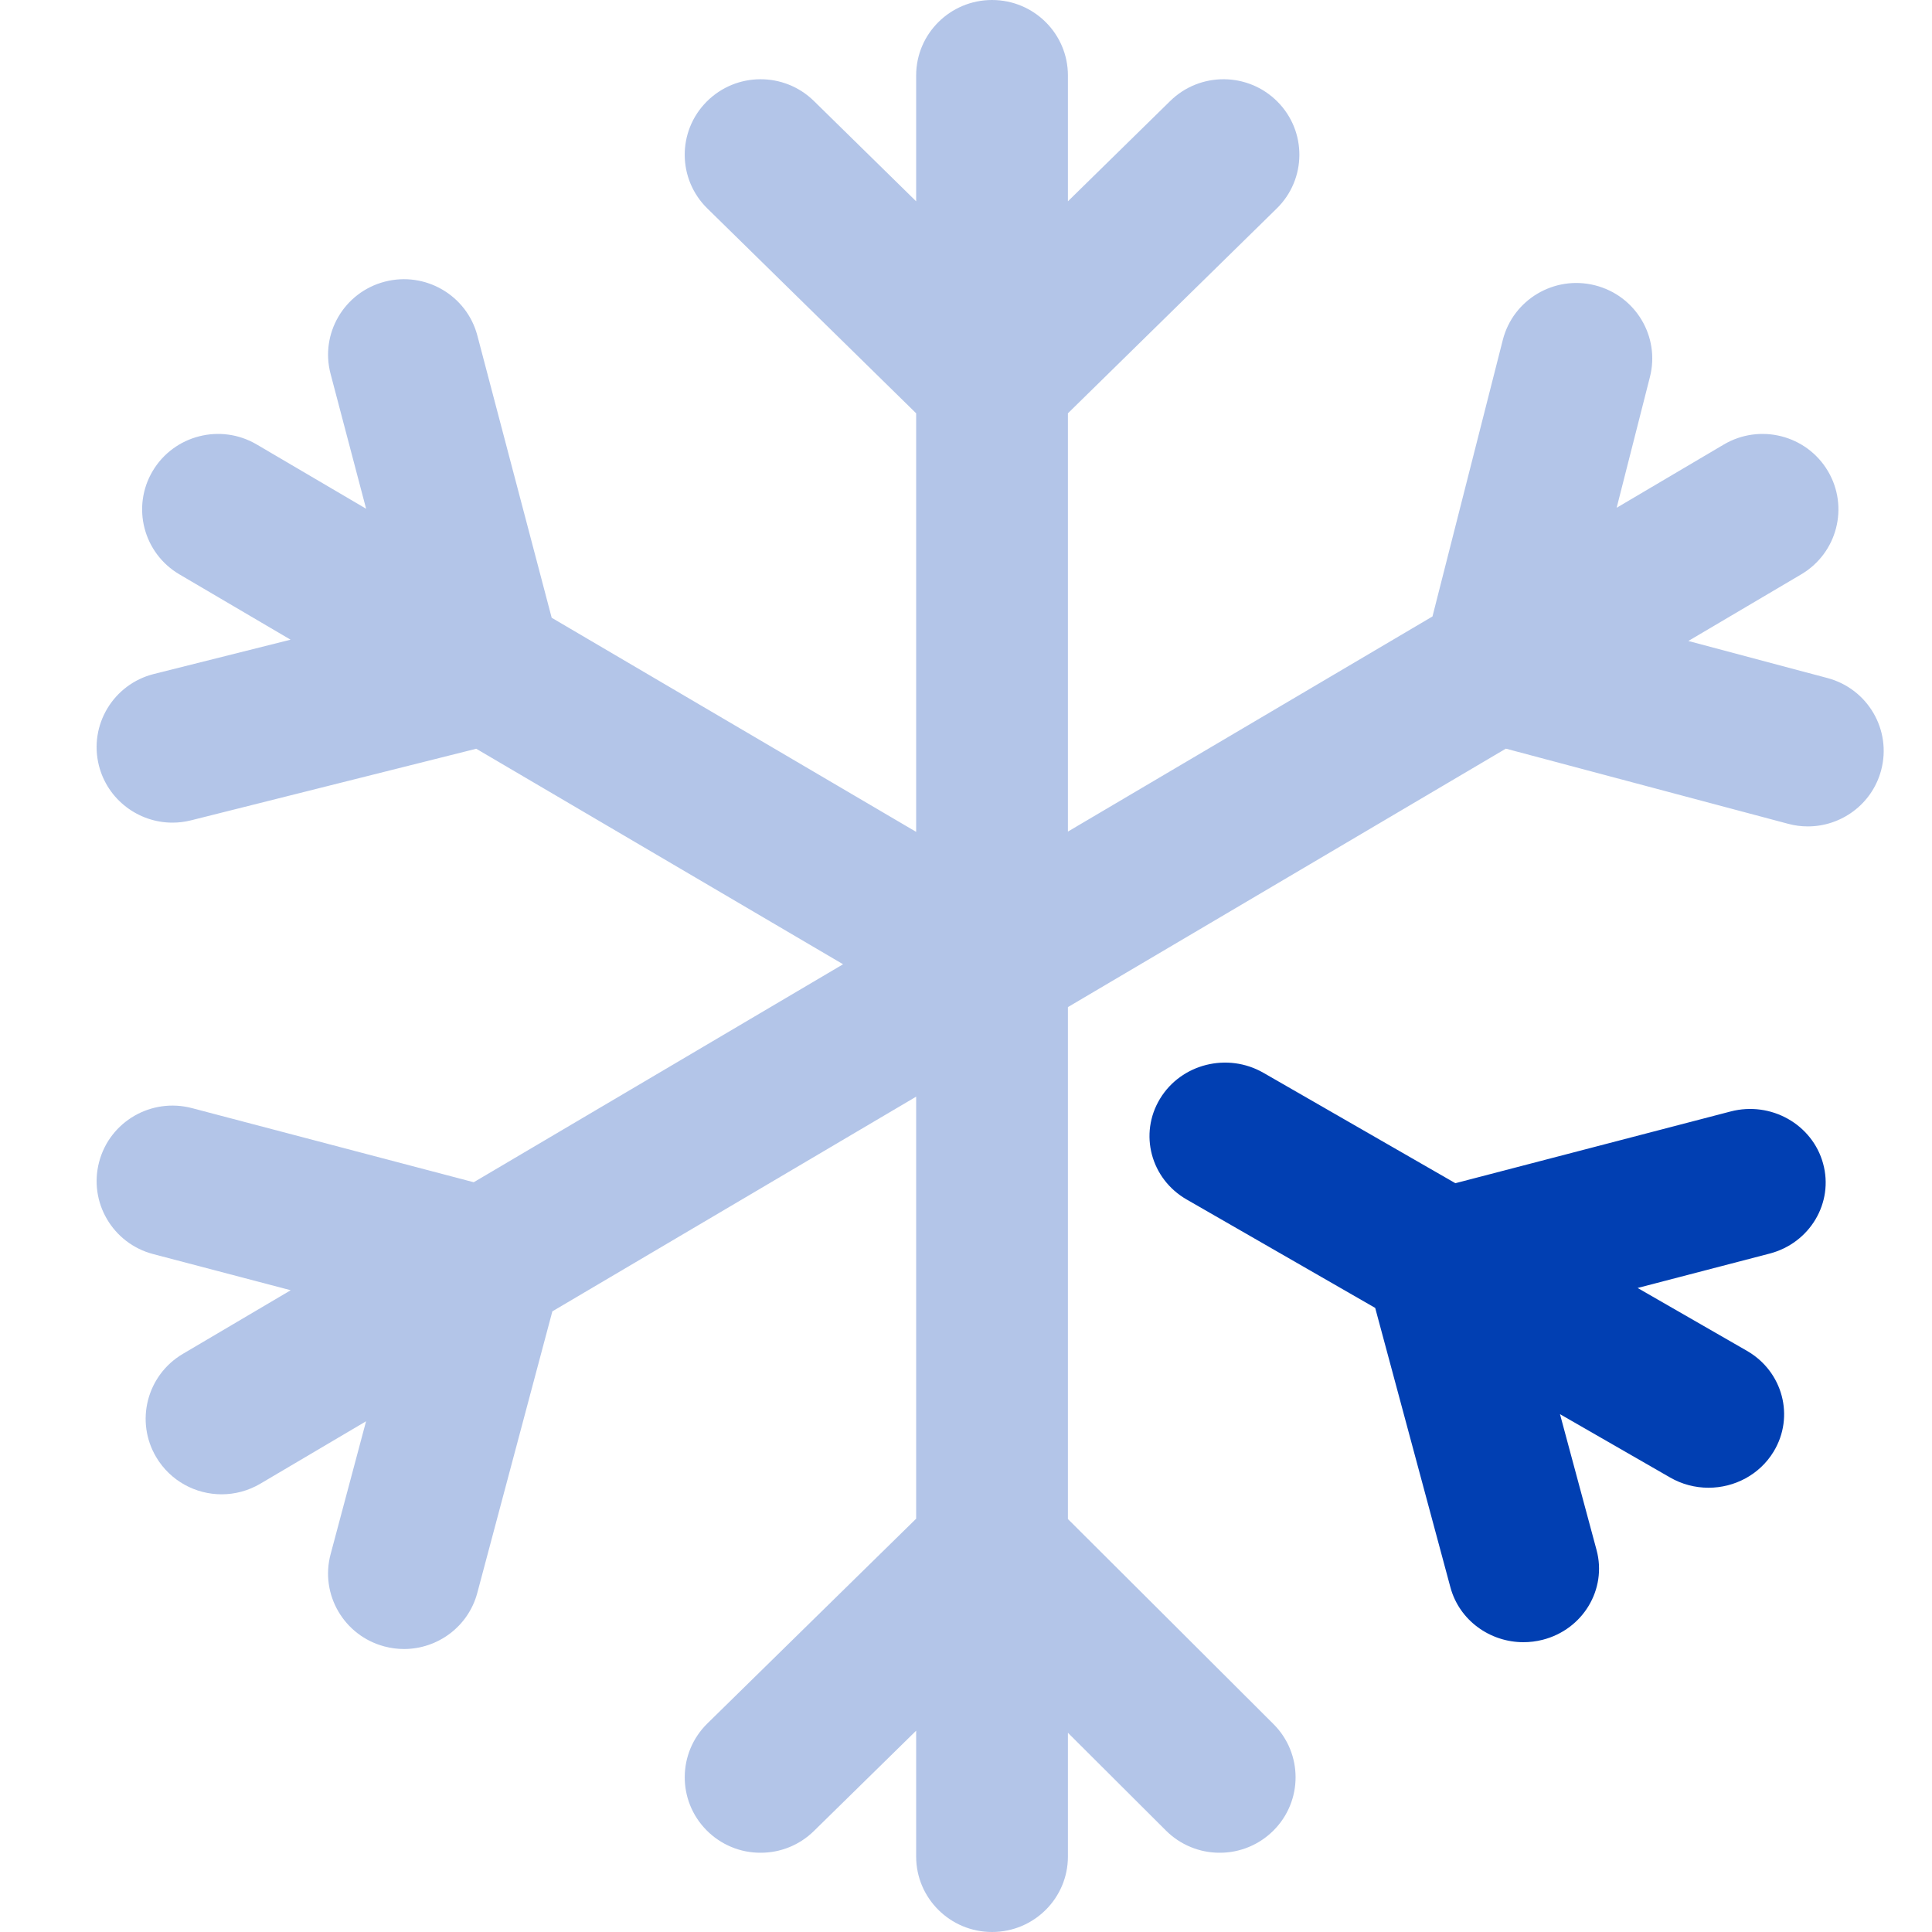
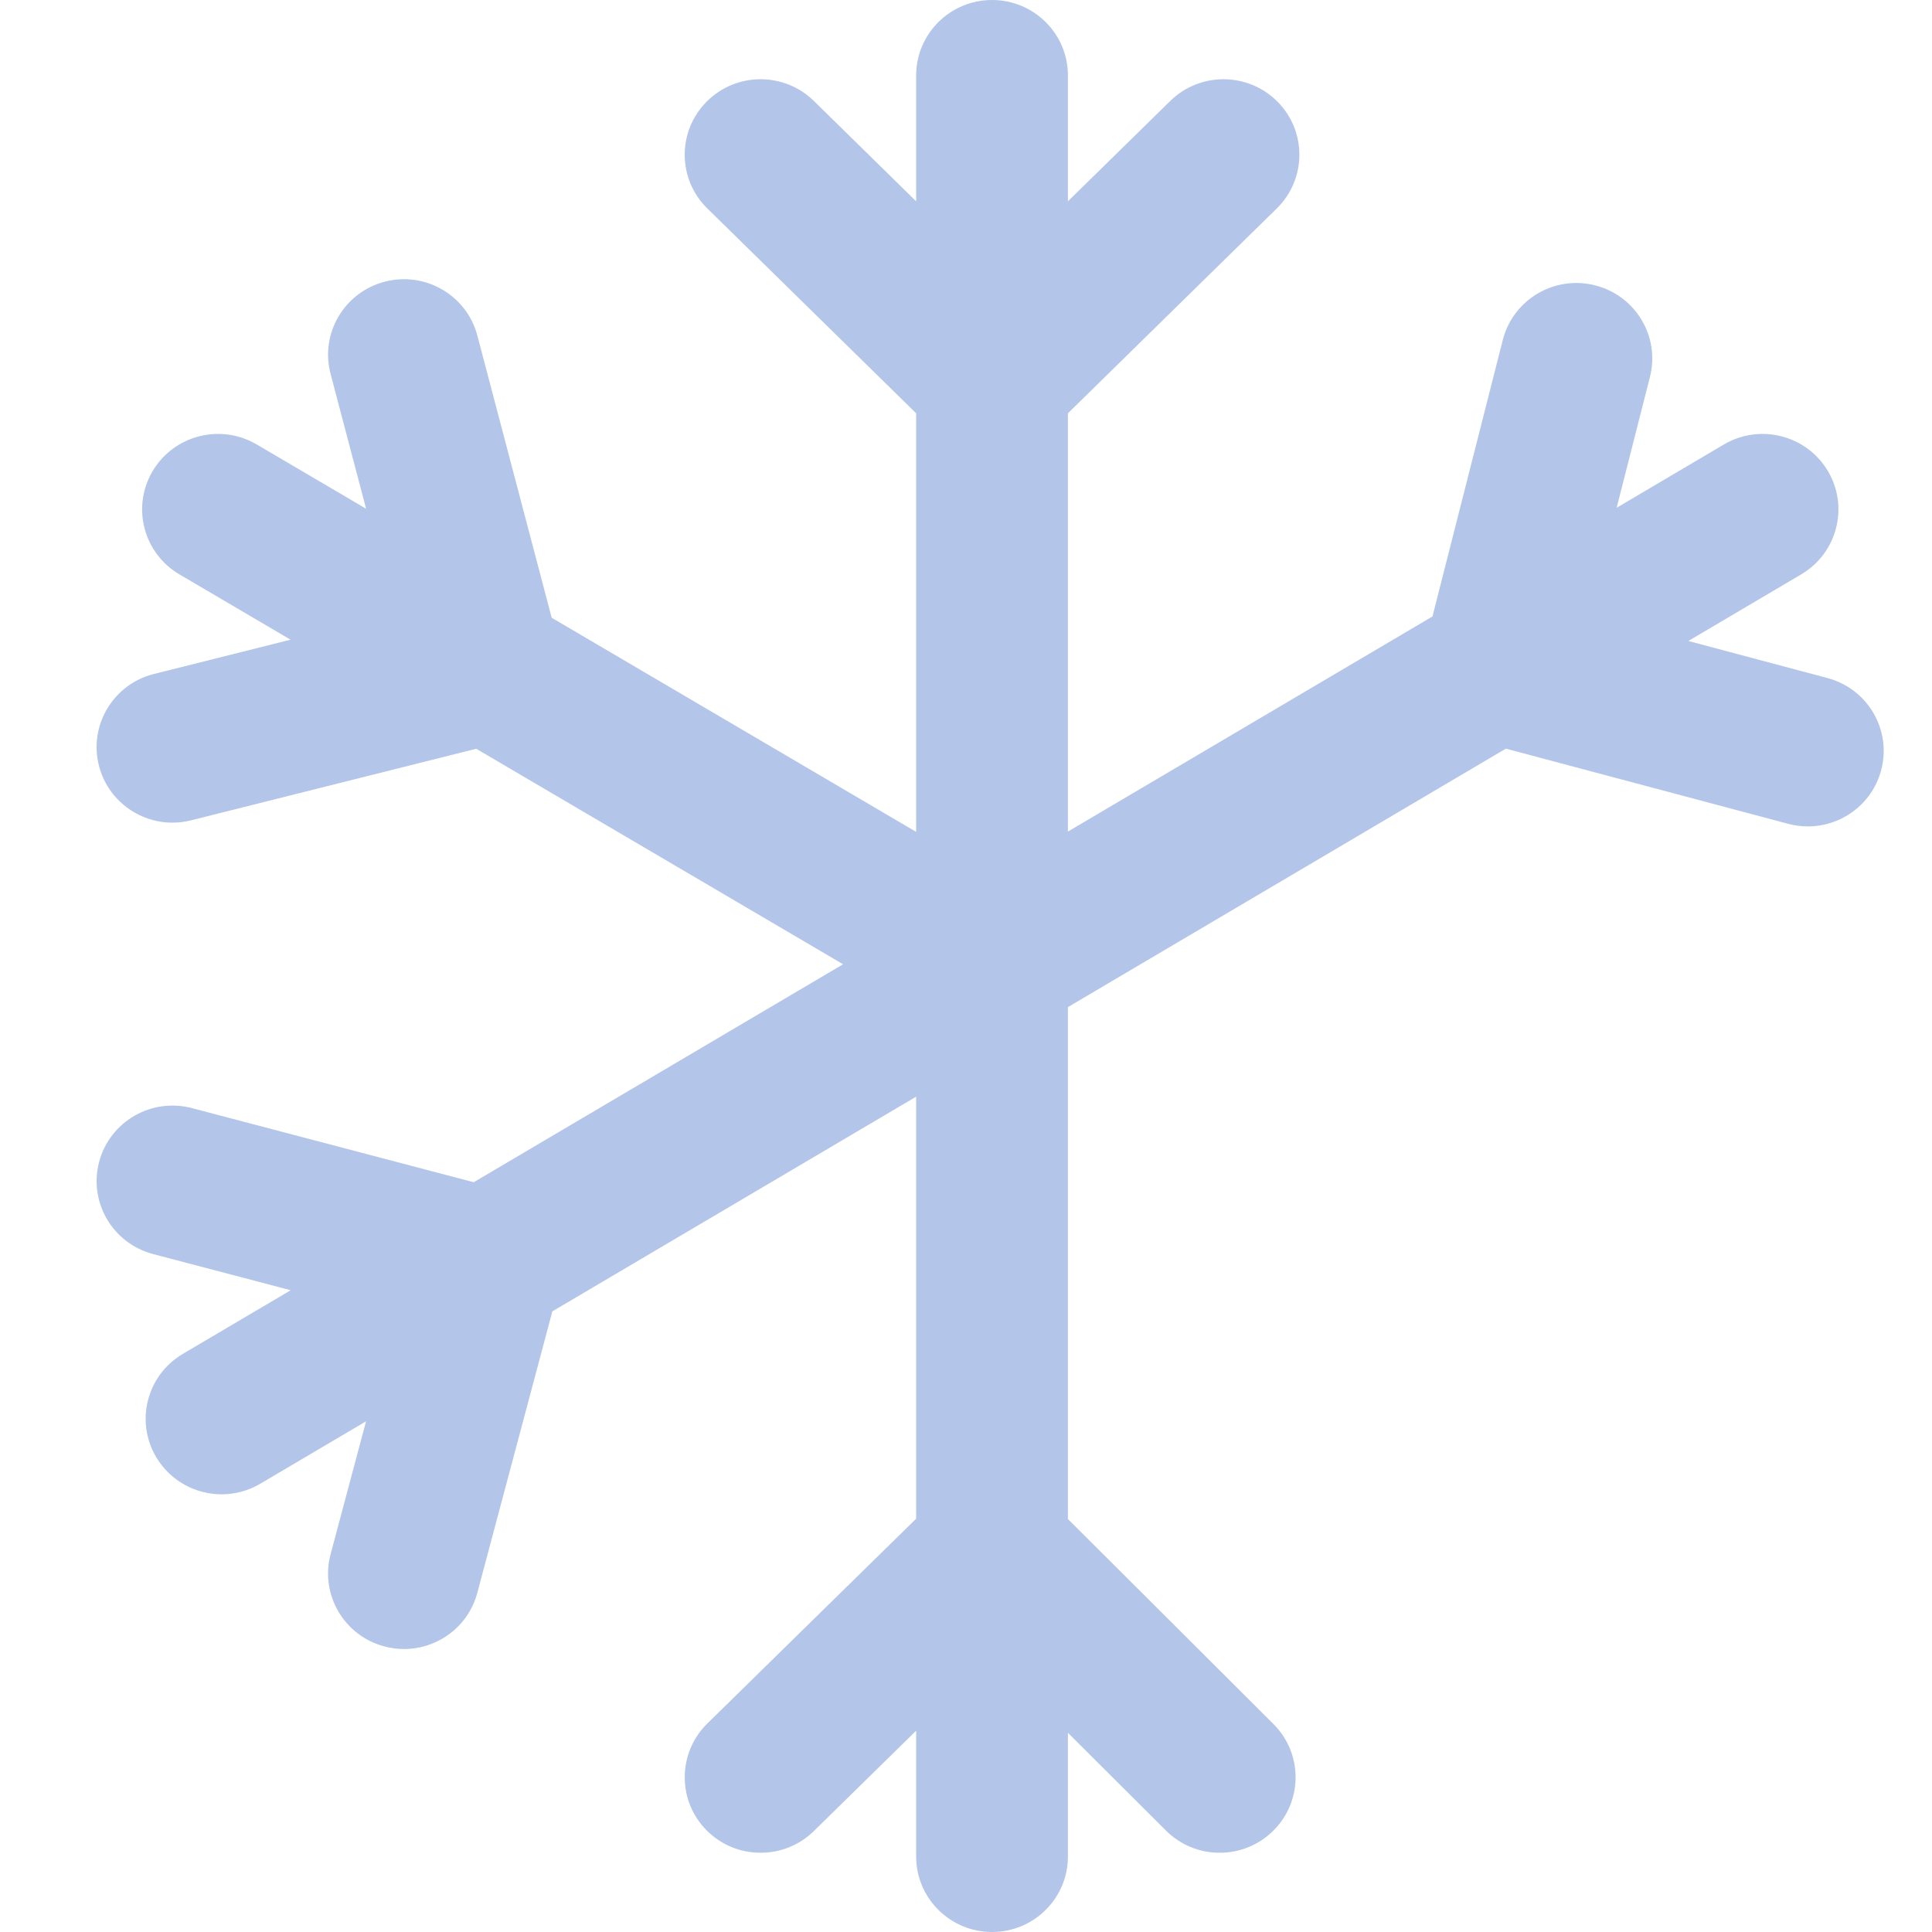
<svg xmlns="http://www.w3.org/2000/svg" width="40" height="40" viewBox="0 0 40 40" fill="none">
  <path opacity="0.3" d="M24.009 33.343L22.11 31.45V20.851L31.177 15.5L37.022 17.056C37.158 17.093 37.295 17.11 37.429 17.11C38.123 17.11 38.758 16.649 38.946 15.951C39.171 15.117 38.673 14.261 37.835 14.038L34.955 13.271L37.293 11.891C38.039 11.45 38.285 10.492 37.843 9.75C37.4 9.007 36.436 8.763 35.69 9.203L33.471 10.513L34.16 7.805C34.373 6.969 33.864 6.119 33.022 5.907C32.181 5.695 31.327 6.202 31.114 7.038L29.658 12.763L22.11 17.217V8.557L26.434 4.316C27.052 3.71 27.059 2.72 26.45 2.106C25.84 1.491 24.845 1.485 24.228 2.091L22.11 4.168V1.562C22.11 0.7 21.407 0 20.539 0C19.672 0 18.968 0.7 18.968 1.562V4.168L16.851 2.091C16.233 1.485 15.239 1.491 14.629 2.106C14.02 2.72 14.026 3.709 14.644 4.315L18.968 8.557V17.223L11.422 12.79L9.883 6.947C9.663 6.113 8.804 5.613 7.965 5.832C7.126 6.051 6.624 6.905 6.844 7.74L7.58 10.533L5.313 9.201C4.566 8.763 3.603 9.009 3.161 9.752C2.72 10.495 2.968 11.453 3.715 11.892L6.016 13.244L3.187 13.954C2.346 14.165 1.836 15.014 2.048 15.851C2.228 16.559 2.868 17.032 3.57 17.032C3.698 17.032 3.827 17.016 3.956 16.984L9.86 15.502L17.455 19.964L9.808 24.477L3.973 22.942C3.134 22.722 2.274 23.219 2.053 24.054C1.831 24.888 2.331 25.743 3.17 25.964L6.019 26.713L3.785 28.031C3.039 28.472 2.793 29.43 3.236 30.172C3.53 30.664 4.052 30.938 4.589 30.938C4.861 30.938 5.137 30.867 5.389 30.719L7.579 29.426C7.296 30.485 7.018 31.528 6.845 32.177C6.622 33.011 7.122 33.867 7.96 34.088C8.095 34.124 8.231 34.141 8.364 34.141C9.06 34.141 9.695 33.679 9.882 32.979L11.436 27.15L18.968 22.705V31.443L14.644 35.684C14.027 36.29 14.02 37.28 14.629 37.894C14.775 38.042 14.949 38.159 15.141 38.239C15.333 38.319 15.539 38.36 15.748 38.359C16.161 38.36 16.557 38.198 16.851 37.909L18.968 35.832V38.438C18.968 39.3 19.672 40 20.539 40C21.407 40 22.11 39.3 22.11 38.438V35.875L24.14 37.9C24.286 38.046 24.459 38.161 24.65 38.24C24.841 38.319 25.046 38.36 25.253 38.359C25.459 38.36 25.663 38.319 25.853 38.241C26.043 38.163 26.216 38.048 26.362 37.903C26.976 37.294 26.978 36.305 26.365 35.694L24.009 33.343Z" fill="#013FB2" />
-   <path d="M35.83 23.012L30.132 24.497L26.159 22.212C25.415 21.784 24.456 22.024 24.017 22.748C23.577 23.473 23.824 24.406 24.568 24.834L28.472 27.079L30.029 32.863C30.213 33.547 30.847 34 31.541 34C31.675 34 31.809 33.983 31.939 33.95C32.774 33.737 33.274 32.904 33.055 32.091L32.298 29.279L34.578 30.59C34.819 30.729 35.093 30.802 35.373 30.802C35.908 30.802 36.429 30.535 36.721 30.054C37.16 29.33 36.913 28.396 36.169 27.968L33.905 26.666L36.639 25.954C37.473 25.736 37.969 24.901 37.745 24.089C37.522 23.277 36.664 22.794 35.83 23.012Z" fill="#013FB2" />
</svg>